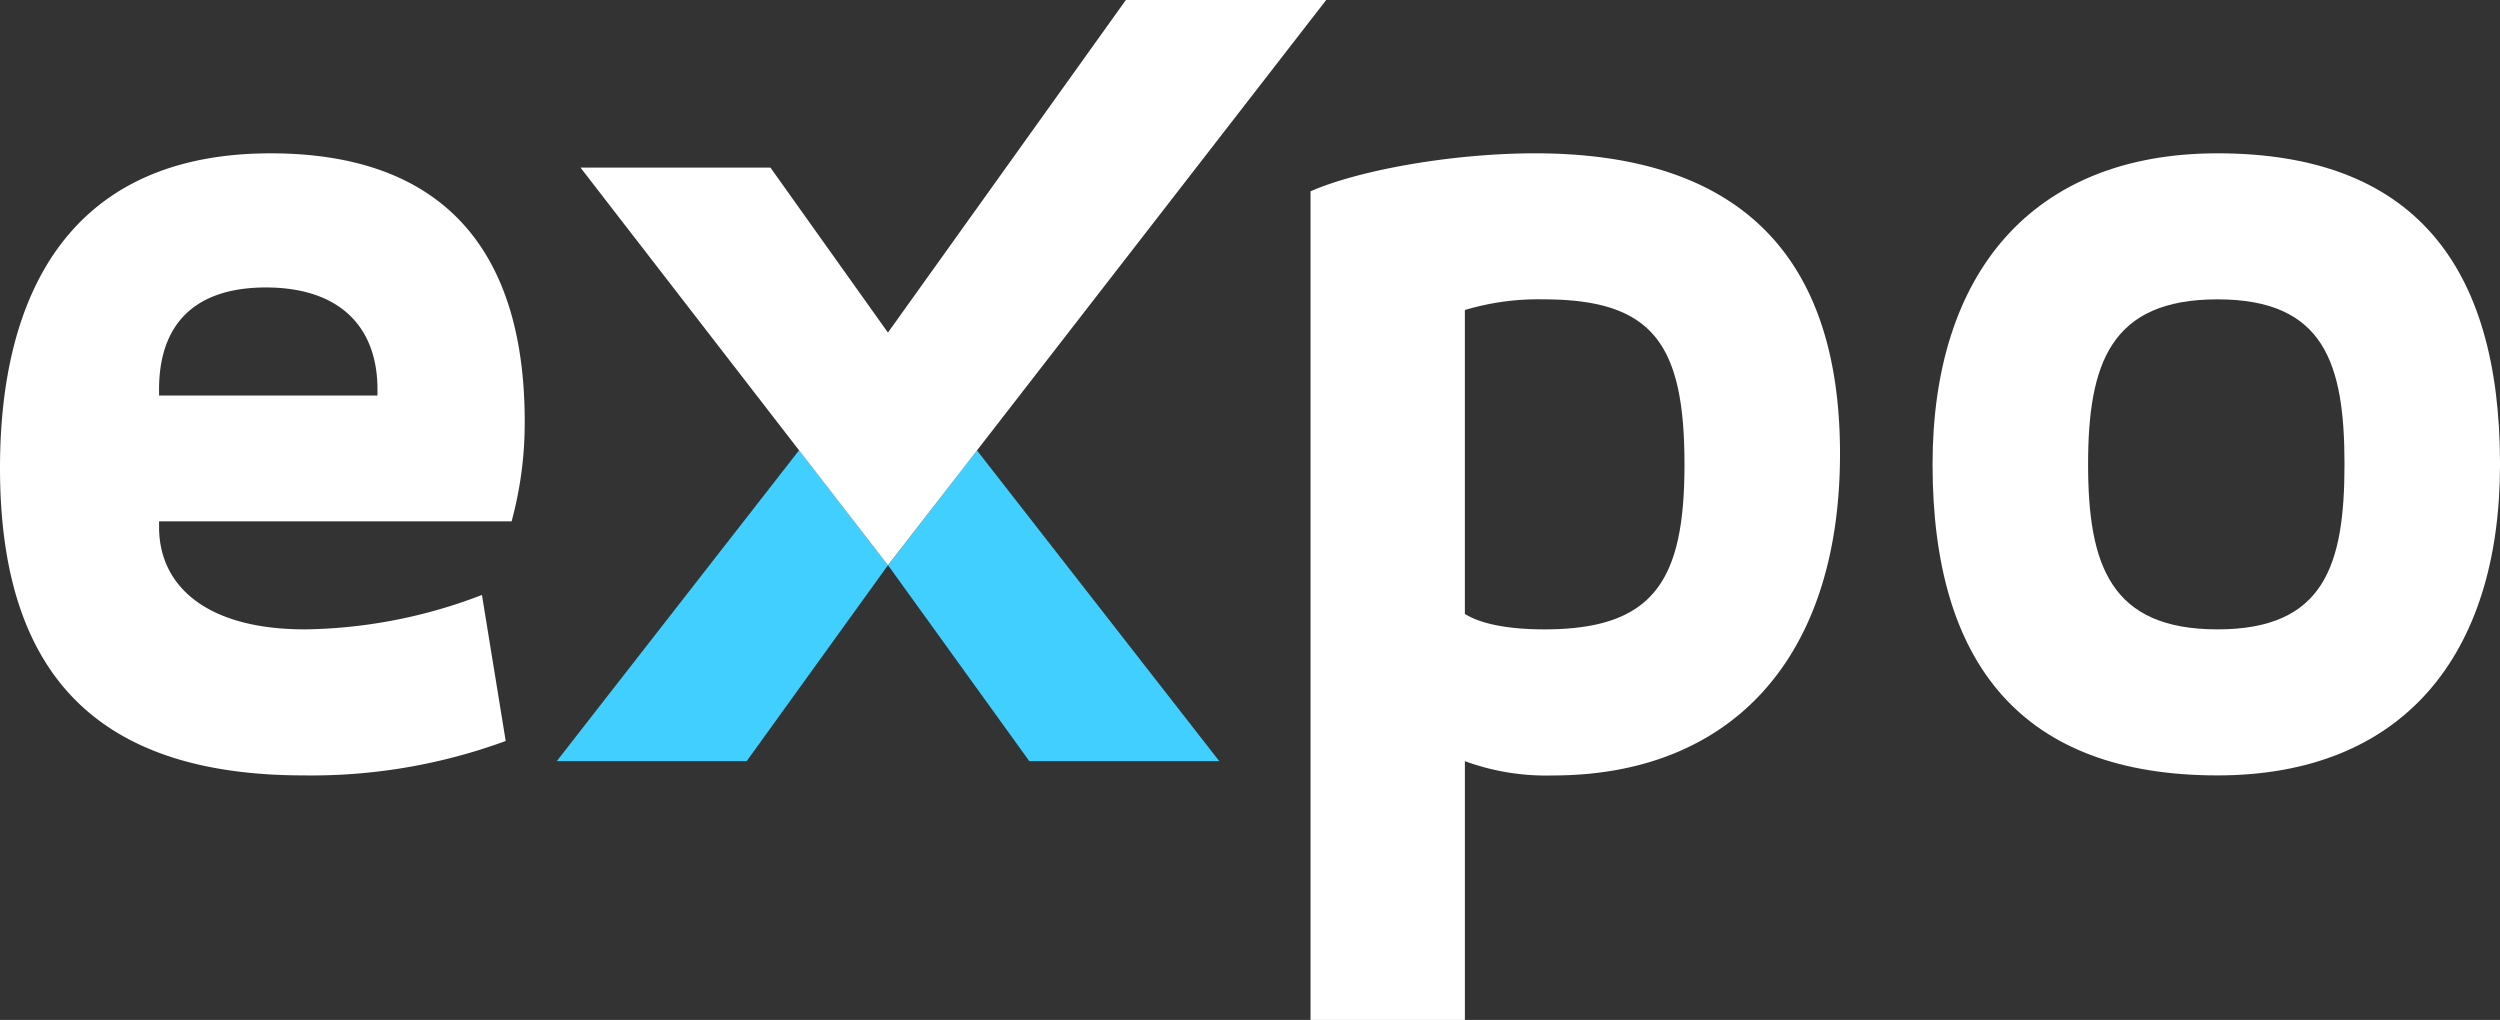
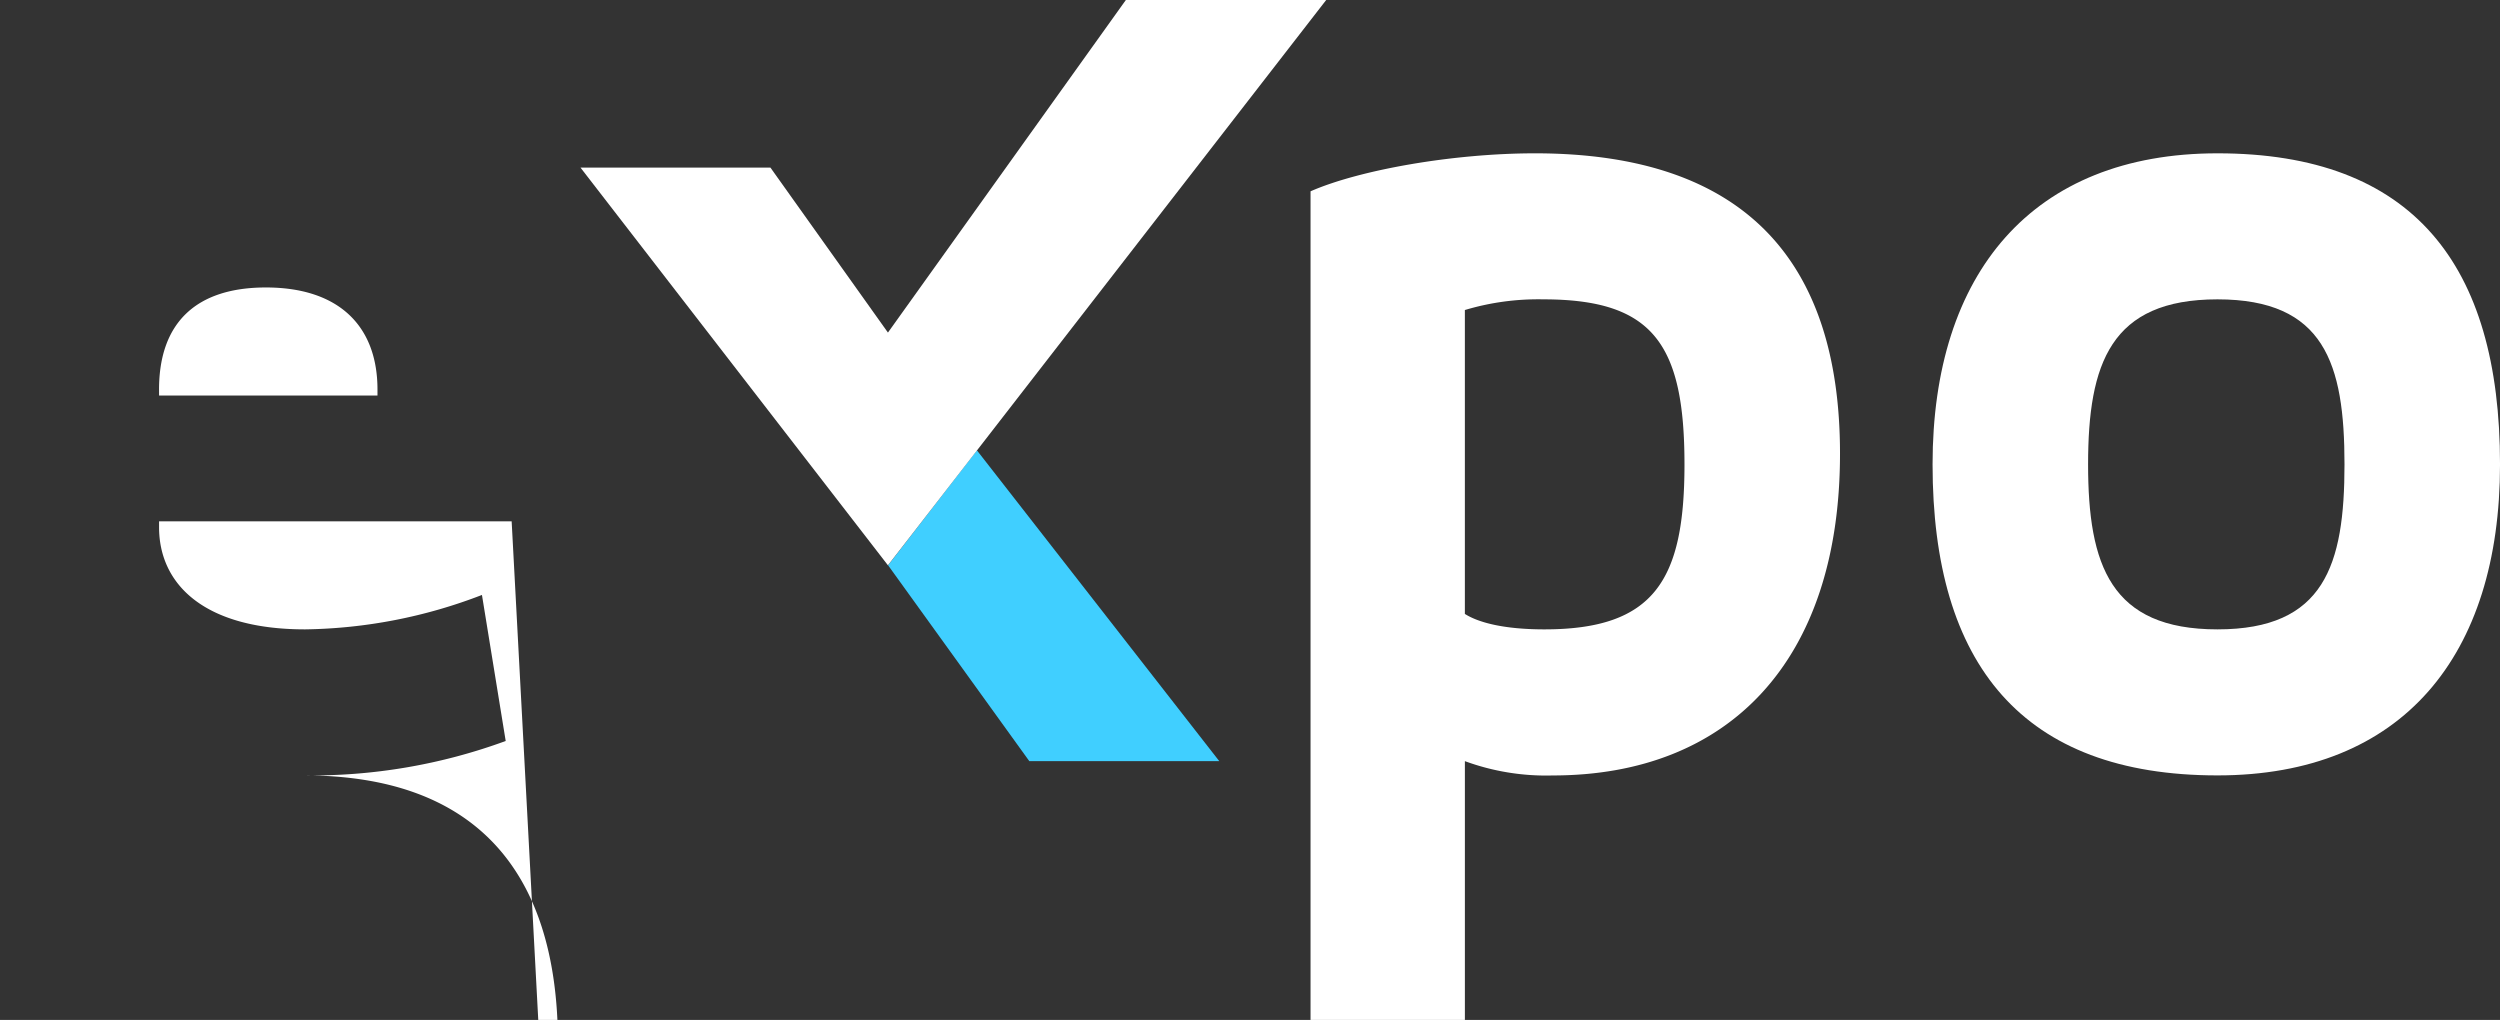
<svg xmlns="http://www.w3.org/2000/svg" width="171.698" height="70.048" viewBox="0 0 171.698 70.048">
  <rect x="0" y="0" width="171.698" height="70.048" fill="#333333" stroke="none" />
  <defs>
    <clipPath id="clip-path">
      <rect id="Rechteck_1450" data-name="Rechteck 1450" width="171.698" height="70.048" fill="none" />
    </clipPath>
    <clipPath id="clip-path-2">
-       <path id="Pfad_4611" data-name="Pfad 4611" d="M46.9,59.282H59.944l9.7-13.453-6.1-7.9Z" transform="translate(-46.899 -37.934)" fill="none" />
-     </clipPath>
+       </clipPath>
    <linearGradient id="linear-gradient" x1="-1.1" y1="1.41" x2="-1.074" y2="1.41" gradientUnits="objectBoundingBox">
      <stop offset="0" stop-color="#004480" />
      <stop offset="0.042" stop-color="#004480" />
      <stop offset="0.092" stop-color="#0f669f" />
      <stop offset="0.15" stop-color="#1e86bc" />
      <stop offset="0.213" stop-color="#2aa0d4" />
      <stop offset="0.282" stop-color="#34b5e7" />
      <stop offset="0.36" stop-color="#3ac3f4" />
      <stop offset="0.453" stop-color="#3eccfc" />
      <stop offset="0.603" stop-color="#40cfff" />
      <stop offset="1" stop-color="#40cfff" />
    </linearGradient>
    <clipPath id="clip-path-3">
      <path id="Pfad_4612" data-name="Pfad 4612" d="M74.812,45.829l9.7,13.453H97.559L80.913,37.934Z" transform="translate(-74.812 -37.934)" fill="none" />
    </clipPath>
    <linearGradient id="linear-gradient-2" x1="-1.83" y1="1.415" x2="-1.804" y2="1.415" gradientUnits="objectBoundingBox">
      <stop offset="0" stop-color="#004480" />
      <stop offset="0.053" stop-color="#004480" />
      <stop offset="0.069" stop-color="#07548f" />
      <stop offset="0.107" stop-color="#1675ad" />
      <stop offset="0.149" stop-color="#2391c6" />
      <stop offset="0.197" stop-color="#2ea8db" />
      <stop offset="0.251" stop-color="#36b9eb" />
      <stop offset="0.317" stop-color="#3bc5f6" />
      <stop offset="0.407" stop-color="#3fcdfd" />
      <stop offset="0.627" stop-color="#40cfff" />
      <stop offset="1" stop-color="#40cfff" />
    </linearGradient>
  </defs>
  <g id="Gruppe_12100" data-name="Gruppe 12100" transform="translate(0 0)">
    <g id="Gruppe_12093" data-name="Gruppe 12093" transform="translate(0 0)">
      <g id="Gruppe_12092" data-name="Gruppe 12092" clip-path="url(#clip-path)">
        <path id="Pfad_4609" data-name="Pfad 4609" d="M110.4,15.525c3.343-1.467,9.784-2.609,15.41-2.609,14.431,0,20.953,7.42,20.953,20.628,0,14.268-7.664,22.1-19.73,22.1A16.179,16.179,0,0,1,121,54.661V72.434H110.4Zm15.981,7.42a17.518,17.518,0,0,0-5.382.733V44.55c.9.571,2.61,1.061,5.463,1.061,7.582,0,9.62-3.424,9.62-11.334,0-8.316-2.2-11.332-9.7-11.332" transform="translate(-20.393 -2.386)" fill="#fff" />
        <path id="Pfad_4610" data-name="Pfad 4610" d="M162.8,34.277c0-13.126,6.848-21.361,19.567-21.361,13.371,0,19.405,7.583,19.405,21.361,0,13.128-6.686,21.363-19.405,21.363-13.371,0-19.567-7.583-19.567-21.363m19.567-11.332c-7.337,0-8.886,4.4-8.886,11.332s1.549,11.334,8.886,11.334,8.724-4.4,8.724-11.334-1.386-11.332-8.724-11.332" transform="translate(-30.073 -2.386)" fill="#fff" />
      </g>
    </g>
    <g id="Gruppe_12095" data-name="Gruppe 12095" transform="translate(38.236 30.927)">
      <g id="Gruppe_12094" data-name="Gruppe 12094" clip-path="url(#clip-path-2)">
-         <rect id="Rechteck_1451" data-name="Rechteck 1451" width="31.001" height="31.16" transform="translate(-10.537 12.376) rotate(-49.586)" fill="url(#linear-gradient)" />
-       </g>
+         </g>
    </g>
    <g id="Gruppe_12097" data-name="Gruppe 12097" transform="translate(60.992 30.927)">
      <g id="Gruppe_12096" data-name="Gruppe 12096" clip-path="url(#clip-path-3)">
        <rect id="Rechteck_1452" data-name="Rechteck 1452" width="31.053" height="31.179" transform="translate(-10.587 12.037) rotate(-48.668)" fill="url(#linear-gradient-2)" />
      </g>
    </g>
    <g id="Gruppe_12099" data-name="Gruppe 12099" transform="translate(0 0)">
      <g id="Gruppe_12098" data-name="Gruppe 12098" clip-path="url(#clip-path)">
        <path id="Pfad_4613" data-name="Pfad 4613" d="M61.945,11.509l8.071,11.332L86.356,0h13.759l-30.1,38.823L48.9,11.509Z" transform="translate(-9.033 0)" fill="#fff" />
-         <path id="Pfad_4614" data-name="Pfad 4614" d="M35.14,38.192H10.925V38.6c0,3.912,3.1,7.011,10.029,7.011A34.958,34.958,0,0,0,33.1,43.247l1.631,10.029a38.692,38.692,0,0,1-13.86,2.364C6.848,55.64,0,48.872,0,34.523,0,22.537,4.81,12.917,18.588,12.917c11.5,0,17.449,6.278,17.449,18.426a25.854,25.854,0,0,1-.9,6.849M10.925,29.549h15v-.408c0-4.4-2.69-7.012-7.664-7.012-4.729,0-7.338,2.364-7.338,7.012Z" transform="translate(0 -2.386)" fill="#fff" />
+         <path id="Pfad_4614" data-name="Pfad 4614" d="M35.14,38.192H10.925V38.6c0,3.912,3.1,7.011,10.029,7.011A34.958,34.958,0,0,0,33.1,43.247l1.631,10.029a38.692,38.692,0,0,1-13.86,2.364c11.5,0,17.449,6.278,17.449,18.426a25.854,25.854,0,0,1-.9,6.849M10.925,29.549h15v-.408c0-4.4-2.69-7.012-7.664-7.012-4.729,0-7.338,2.364-7.338,7.012Z" transform="translate(0 -2.386)" fill="#fff" />
      </g>
    </g>
  </g>
</svg>